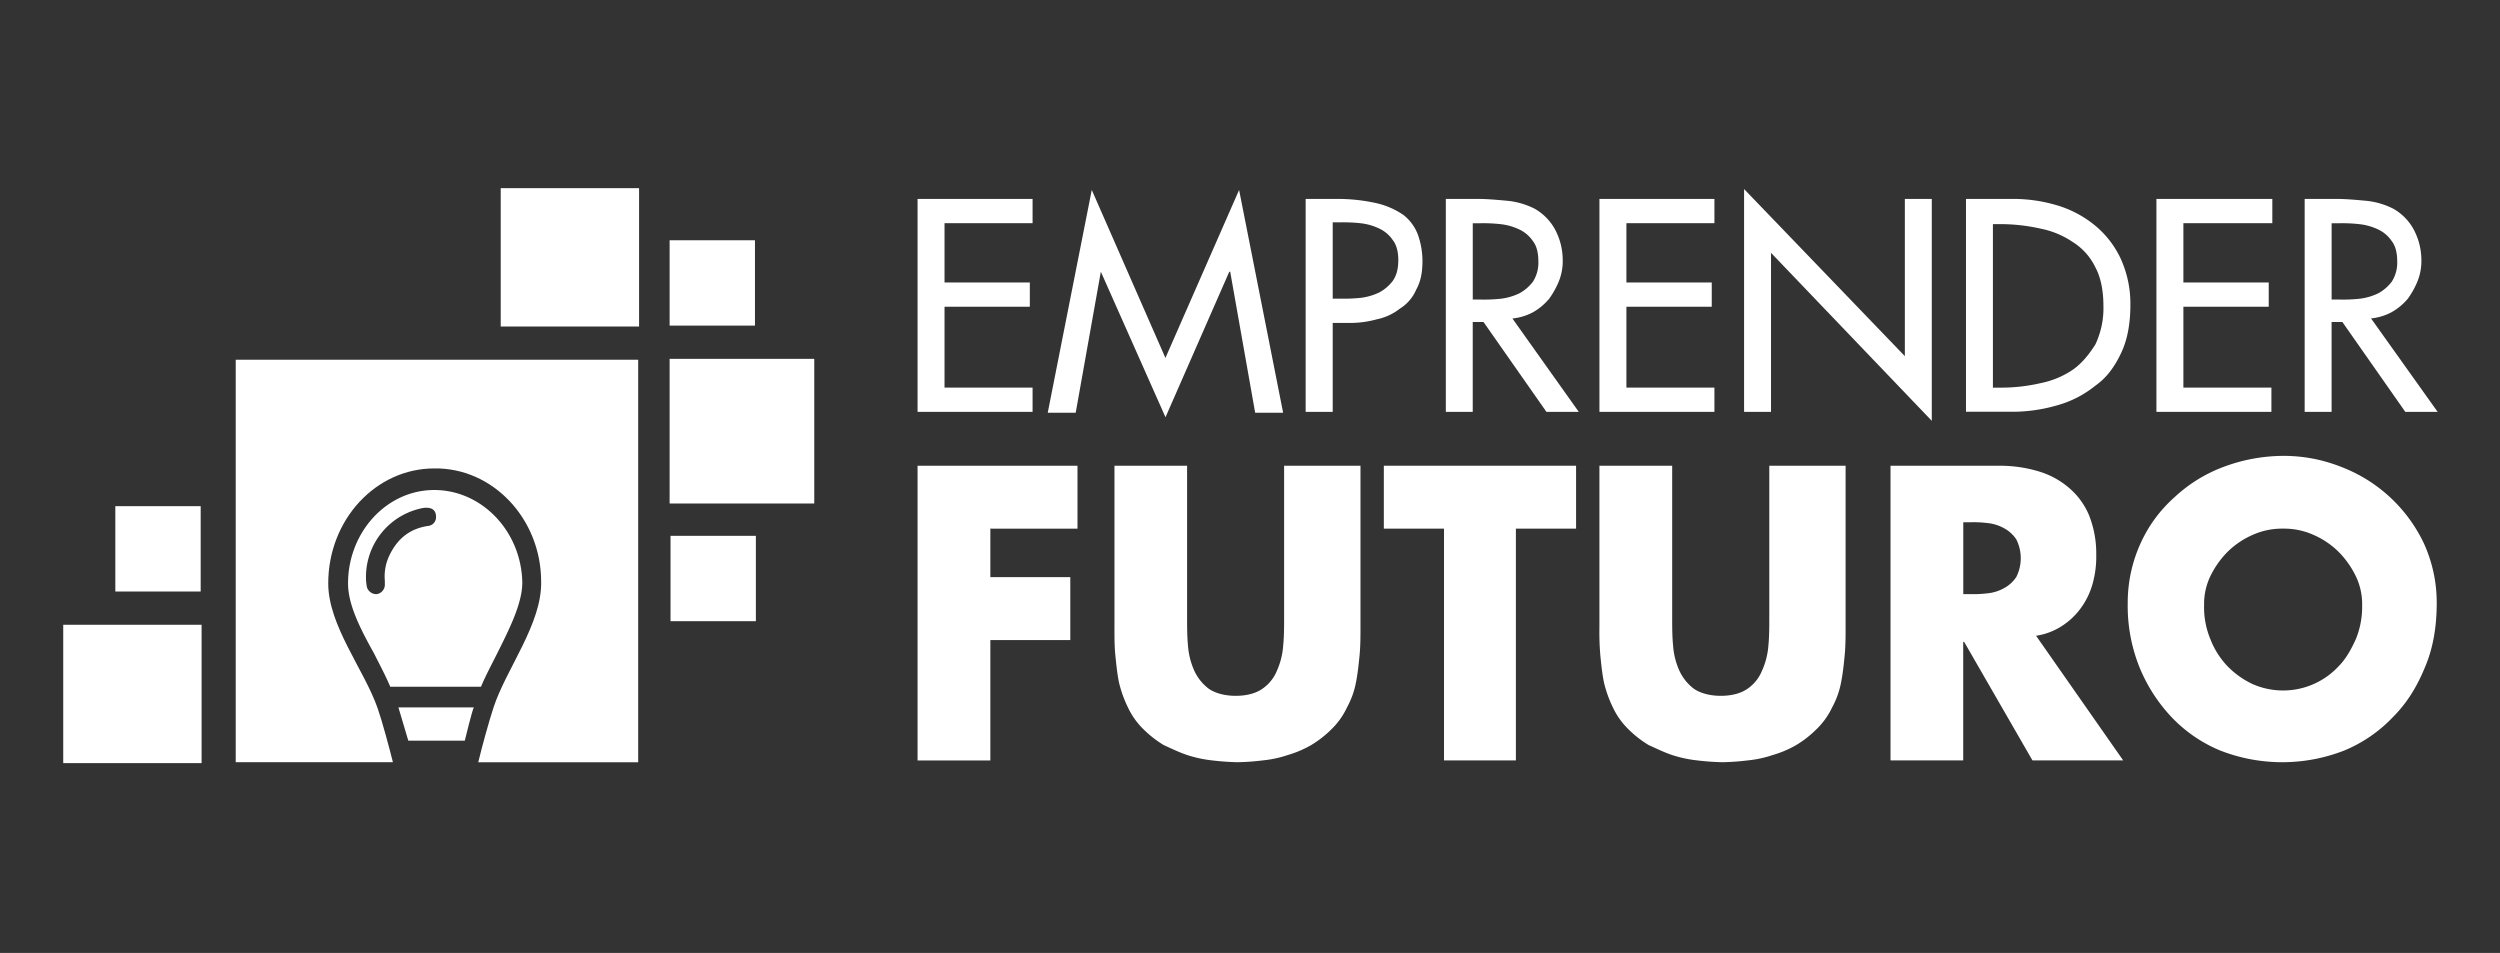
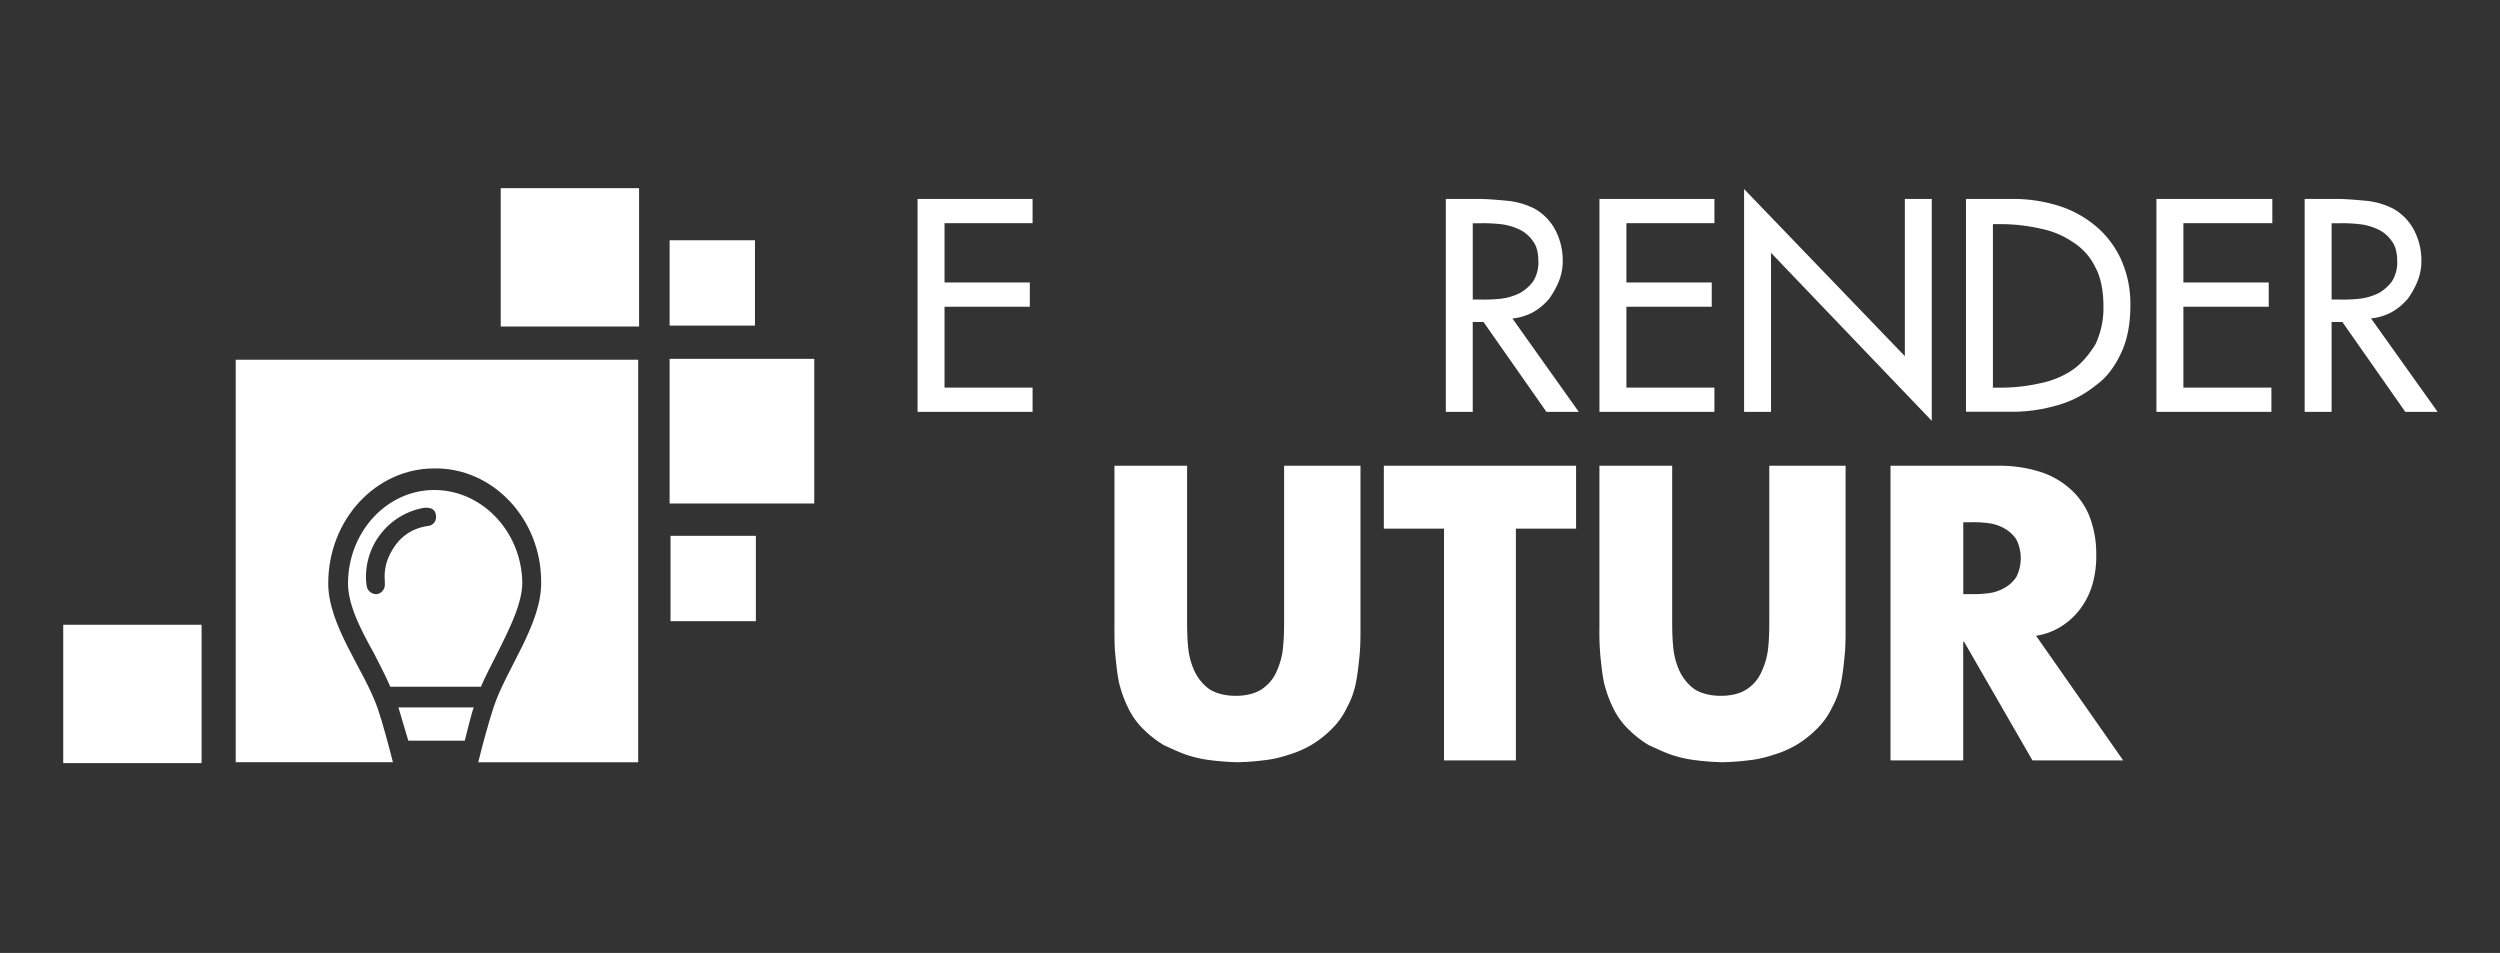
<svg xmlns="http://www.w3.org/2000/svg" width="1073" height="409" viewBox="0 0 1073 409">
  <rect x="0" y="0" width="1073" height="409" fill="#333333" stroke="none" />
  <rect x="214.91" y="80.76" width="59.38" height="59.38" fill="#fff" />
  <path d="M213.37,280.49c5.4-10.8,10.8-21.59,10.8-30.46-.39-22-17.35-39.72-37.79-39.72s-37,18.12-37,40.1c0,9.26,5.39,19.67,11.18,30.08,2.31,4.62,5,9.64,6.94,14.26h38.94C208.36,290.13,211.06,285.11,213.37,280.49Zm-29.69-54.75c-7.71,1.15-13.11,5.39-16.58,12.72a20.85,20.85,0,0,0-1.93,10.8v1.92A4.1,4.1,0,0,1,161.7,255a4.19,4.19,0,0,1-4.24-3.09,22.38,22.38,0,0,1-.38-4.62A30.09,30.09,0,0,1,181.75,218c3.47-.38,5.4.77,5.4,3.86A3.77,3.77,0,0,1,183.68,225.74Z" fill="#fff" />
  <path d="M101.17,154.4V327.14h67.47C167.1,321,164,309.41,162.09,304c-5.78-16.58-21.21-35.48-21.21-53.6,0-27.37,20.44-49.35,45.5-49.35,25.06-.39,45.88,21.59,45.88,48.58.39,18.12-15,37.4-20.43,54-1.93,5.79-5,17-6.56,23.52h68.64V154.4Z" fill="#fff" />
  <path d="M199.49,317.89c.39-1.54,3.09-12.72,3.86-14.27H171c.77,2.7,3.47,11.57,4.24,14.27Z" fill="#fff" />
  <rect x="27.14" y="268.15" width="59.38" height="59.38" fill="#fff" />
-   <rect x="49.5" y="217.25" width="36.63" height="36.63" fill="#fff" />
  <rect x="287.4" y="103.12" width="36.63" height="36.63" fill="#fff" />
  <rect x="287.4" y="154.02" width="62.08" height="62.08" fill="#fff" />
  <rect x="287.79" y="229.98" width="36.63" height="36.63" fill="#fff" />
-   <path d="M425.06,226.89v20.82h34.31v27H425.06v51.67H393.82V199.9h68.64v27Z" fill="#fff" />
  <path d="M583.92,199.9v69.41c0,3.85,0,7.71-.39,11.95-.39,3.85-.77,7.71-1.54,11.57a36.1,36.1,0,0,1-3.86,10.79,31.89,31.89,0,0,1-6.94,9.64,45.68,45.68,0,0,1-8.48,6.56,46.27,46.27,0,0,1-10,4.24,48.34,48.34,0,0,1-10.79,2.31,100.53,100.53,0,0,1-10.8.77,108.14,108.14,0,0,1-10.8-.77,53.35,53.35,0,0,1-10.79-2.31c-3.47-1.16-6.56-2.7-10-4.24a45.68,45.68,0,0,1-8.48-6.56,32.06,32.06,0,0,1-6.94-9.64,51.48,51.48,0,0,1-3.86-10.79c-.77-3.86-1.15-7.72-1.54-11.57s-.38-7.71-.38-11.95V199.9H509.5v65.16c0,3.86,0,8.1.38,12a31.87,31.87,0,0,0,2.7,10.79,20.27,20.27,0,0,0,6.17,7.72c2.7,1.92,6.94,3.08,11.57,3.08,5,0,8.87-1.16,11.57-3.08a17.25,17.25,0,0,0,6.17-7.72A31.64,31.64,0,0,0,550.75,277c.39-3.86.39-8.1.39-12V199.9Z" fill="#fff" />
  <path d="M651,326.37H619.77V226.89H593.94v-27h82.51v27H650.62v99.48Z" fill="#fff" />
  <path d="M792.13,199.9v69.41c0,3.85,0,7.71-.39,11.95-.38,3.85-.77,7.71-1.54,11.57a36.36,36.36,0,0,1-3.85,10.79,32.1,32.1,0,0,1-7,9.64,45,45,0,0,1-8.48,6.56,46,46,0,0,1-10,4.24,48.3,48.3,0,0,1-10.8,2.31,100.53,100.53,0,0,1-10.8.77,107.74,107.74,0,0,1-10.79-.77,53.44,53.44,0,0,1-10.8-2.31c-3.47-1.16-6.55-2.7-10-4.24a45.42,45.42,0,0,1-8.49-6.56,32.24,32.24,0,0,1-6.94-9.64,51.45,51.45,0,0,1-3.85-10.79c-.77-3.86-1.16-7.72-1.54-11.57a118.49,118.49,0,0,1-.39-11.95V199.9h31.23v65.16c0,3.86,0,8.1.39,12a31.41,31.41,0,0,0,2.7,10.79,20.27,20.27,0,0,0,6.17,7.72c2.69,1.92,6.94,3.08,11.56,3.08,5,0,8.87-1.16,11.57-3.08a17.25,17.25,0,0,0,6.17-7.72A31.87,31.87,0,0,0,759,277c.38-3.86.38-8.1.38-12V199.9Z" fill="#fff" />
  <path d="M911.27,326.37H872.33L843,275.48h-.39v50.89H811.41V199.9h46.65a57.48,57.48,0,0,1,16.58,2.31,35.53,35.53,0,0,1,13.11,6.95,31.25,31.25,0,0,1,8.87,12,44.39,44.39,0,0,1,3.09,17,43.15,43.15,0,0,1-1.55,12.34,32.41,32.41,0,0,1-5,10.41,30.34,30.34,0,0,1-8.1,7.71,28,28,0,0,1-11.18,4.25ZM842.64,255h3.08a51.21,51.21,0,0,0,7.72-.39,18.28,18.28,0,0,0,6.94-2.31,14.55,14.55,0,0,0,5-4.63,17.94,17.94,0,0,0,0-16.19,14.55,14.55,0,0,0-5-4.63,18.45,18.45,0,0,0-6.94-2.31,51.21,51.21,0,0,0-7.72-.39h-3.08Z" fill="#fff" />
-   <path d="M979.91,195.66a66.66,66.66,0,0,1,24.67,4.63,64.84,64.84,0,0,1,35.86,33.16,61.38,61.38,0,0,1,5.4,25.45c0,10-1.54,19.27-5,27.37-3.47,8.48-7.71,15.42-13.88,21.59a60.86,60.86,0,0,1-20.82,14.27,73.15,73.15,0,0,1-53.21,0,60.8,60.8,0,0,1-20.83-14.27,69.36,69.36,0,0,1-13.88-21.59,70.58,70.58,0,0,1-5-27.37,61.38,61.38,0,0,1,5.4-25.45,58.58,58.58,0,0,1,14.65-20,63,63,0,0,1,21.21-13.11A73.88,73.88,0,0,1,979.91,195.66Zm0,31.23a30.7,30.7,0,0,0-13.11,2.7,35.66,35.66,0,0,0-10.8,7.33,39.15,39.15,0,0,0-7.33,10.41A27.51,27.51,0,0,0,946,259.67a35.62,35.62,0,0,0,2.69,14.65A35.11,35.11,0,0,0,956,285.89a36.88,36.88,0,0,0,10.8,7.71,32.51,32.51,0,0,0,37-7.71c3.09-3.09,5.4-7.33,7.33-11.57a36.7,36.7,0,0,0,2.7-14.65,27.39,27.39,0,0,0-2.7-12.34,38.92,38.92,0,0,0-7.33-10.41A35.49,35.49,0,0,0,993,229.59,30.73,30.73,0,0,0,979.91,226.89Z" fill="#fff" />
  <path d="M393.82,85.38h49.36V95.79H405.39v25.45H442v10.41H405.39v34.71h37.79v10.41H393.82Z" fill="#fff" />
-   <path d="M472.48,116.62h0l-10.79,60.53h-12l18.9-95.62,31.61,72.1,31.62-72.1,18.9,95.62h-12L528,116.62h-.39l-27.38,62.46Z" fill="#fff" />
-   <path d="M572,176.77H560.39V85.38H573.5a75.82,75.82,0,0,1,17.74,1.93,33.76,33.76,0,0,1,11.18,5,19.39,19.39,0,0,1,6.17,8.49A33.87,33.87,0,0,1,610.52,112c0,5-.77,8.87-2.7,12.34a17.73,17.73,0,0,1-6.94,8.09,23.8,23.8,0,0,1-10,4.63,43.24,43.24,0,0,1-12.34,1.54H572Zm0-48.59h3.47a69.2,69.2,0,0,0,8.87-.38,25.58,25.58,0,0,0,7.71-2.32,18.07,18.07,0,0,0,5.79-5c1.54-2.31,2.31-5,2.31-8.87,0-3.47-.77-6.55-2.31-8.48a14.4,14.4,0,0,0-5.79-5,24.91,24.91,0,0,0-8.09-2.32,69.35,69.35,0,0,0-8.87-.38H572v32.77Z" fill="#fff" />
  <path d="M677.61,176.77H663.73l-27-38.56h-4.63v38.56H620.55V85.38h13.88c3.85,0,8.09.39,12.33.78a32.66,32.66,0,0,1,12,3.47,22.73,22.73,0,0,1,8.87,9.25,27.91,27.91,0,0,1,3.08,12.34,23.26,23.26,0,0,1-1.54,9.25,36.48,36.48,0,0,1-4.24,7.71A25.31,25.31,0,0,1,658,134a23.89,23.89,0,0,1-8.87,2.7Zm-45.5-48.2h3.47a67.44,67.44,0,0,0,8.87-.39,25.29,25.29,0,0,0,7.71-2.31,18.19,18.19,0,0,0,5.79-5,15.17,15.17,0,0,0,2.31-8.87c0-3.47-.77-6.56-2.31-8.48a14.43,14.43,0,0,0-5.79-5,25.16,25.16,0,0,0-8.09-2.31,67.59,67.59,0,0,0-8.87-.39h-3.09v32.78Z" fill="#fff" />
  <path d="M686.48,85.38h49.35V95.79H698.05v25.45h36.63v10.41H698.05v34.71h37.78v10.41H686.48Z" fill="#fff" />
  <path d="M748.56,81.14l69,71.72V85.38h11.56v95.24l-69-72.1v68.25H748.56Z" fill="#fff" />
  <path d="M844.18,85.38h18.9a65.76,65.76,0,0,1,19.66,2.7,46.3,46.3,0,0,1,16.19,8.49,40.92,40.92,0,0,1,11.19,14.26,46.53,46.53,0,0,1,4.24,20c0,7.71-1.16,14.65-3.86,20.44s-6.17,10.79-11.18,14.26a45,45,0,0,1-16.58,8.49,68.92,68.92,0,0,1-20.44,2.7H843.8V85.38Zm11.18,81h3.86a75.6,75.6,0,0,0,16.58-1.93,37.67,37.67,0,0,0,13.88-5.79c3.86-2.69,6.94-6.55,9.64-10.79a36.4,36.4,0,0,0,3.47-16.58c0-6.56-1.16-12.34-3.47-16.58a26.14,26.14,0,0,0-9.64-10.8,37.5,37.5,0,0,0-13.88-5.78,77.86,77.86,0,0,0-16.58-1.93h-3.86Z" fill="#fff" />
  <path d="M925.93,85.38h49.35V95.79H937.11v25.45h36.63v10.41H937.11v34.71h37.78v10.41H925.54V85.38Z" fill="#fff" />
  <path d="M1046.23,176.77h-13.88l-27-38.56h-4.63v38.56H989.16V85.38H1003c3.86,0,8.1.39,12.34.78a32.61,32.61,0,0,1,11.95,3.47,22.66,22.66,0,0,1,8.87,9.25,27.79,27.79,0,0,1,3.09,12.34,23.26,23.26,0,0,1-1.55,9.25,36,36,0,0,1-4.24,7.71,25.31,25.31,0,0,1-6.94,5.79,23.84,23.84,0,0,1-8.87,2.7Zm-45.5-48.2h3.47a67.59,67.59,0,0,0,8.87-.39,25.29,25.29,0,0,0,7.71-2.31,18.16,18.16,0,0,0,5.78-5,15.17,15.17,0,0,0,2.32-8.87c0-3.47-.78-6.56-2.32-8.48a14.4,14.4,0,0,0-5.78-5,25.15,25.15,0,0,0-8.1-2.31,67.44,67.44,0,0,0-8.87-.39h-3.08v32.78Z" fill="#fff" />
</svg>